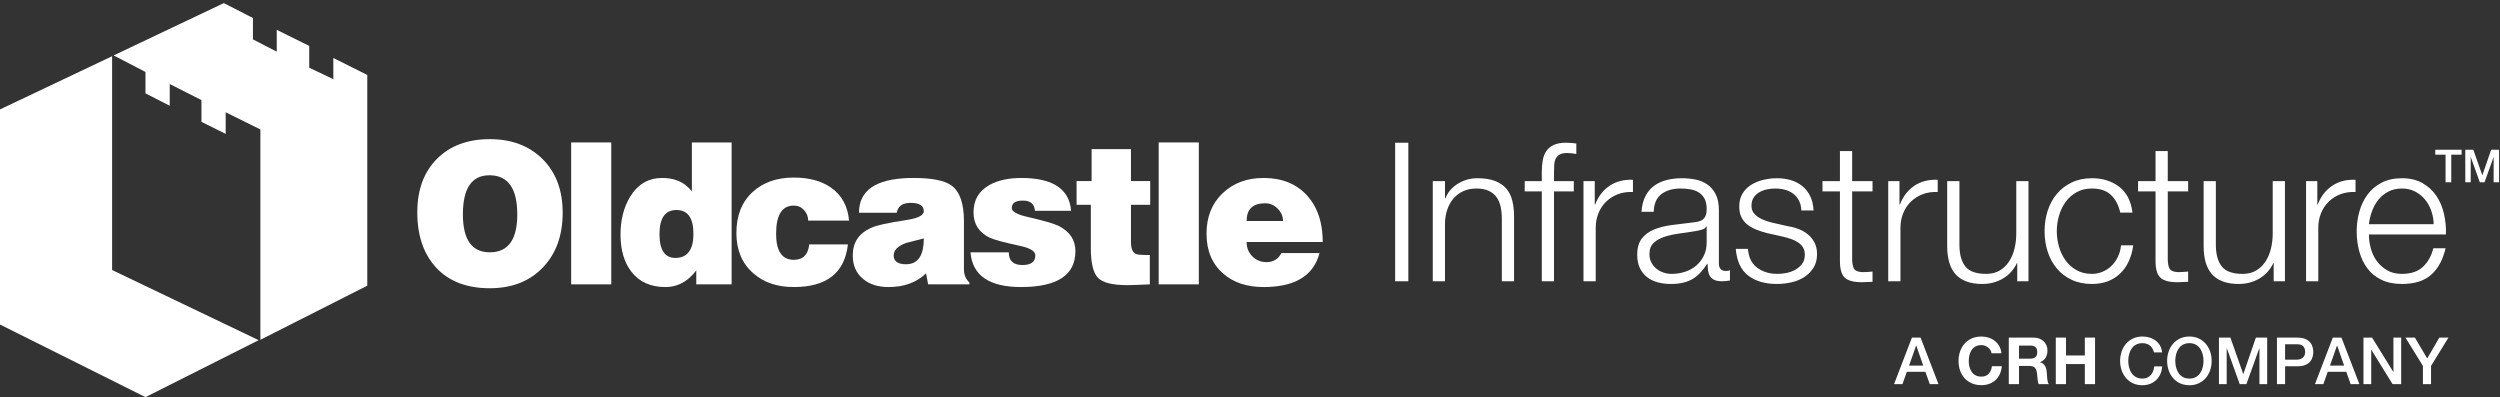
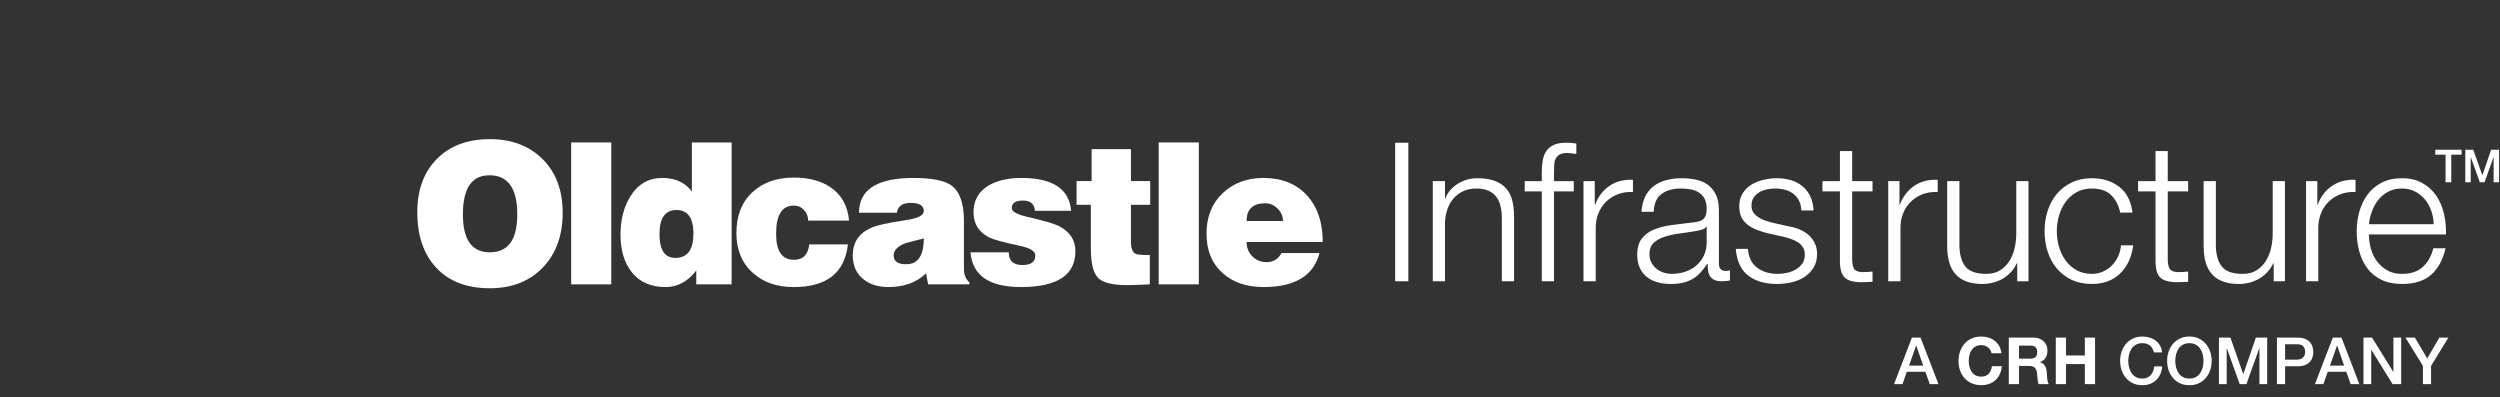
<svg xmlns="http://www.w3.org/2000/svg" width="384px" height="61px" viewBox="0 0 384 61" version="1.1">
  <rect x="0" y="0" width="384" height="61" fill="#333333" stroke="none" />
  <title>oldcastle-infrastructure-brand</title>
  <desc>Created with Sketch.</desc>
  <g id="Key-Pages" stroke="none" stroke-width="1" fill="none" fill-rule="evenodd">
    <g id="Artboard" transform="translate(-33, -199)" fill="#FFFFFF">
      <g id="oldcastle-infrastructure-brand" transform="translate(33, 199)">
        <g id="OldcastleLogo">
-           <path d="M51.199,8.906 L51.199,12.162 L47.497,10.402 L47.497,7.053 L42.508,4.584 L42.508,7.935 L38.85,6.048 L38.85,2.764 L34.381,0.475 L17.455,8.514 L22.345,11.053 L22.345,14.338 L26.07,16.245 L26.07,12.905 L28.594,14.183 L30.941,15.373 L30.941,18.714 L34.664,20.565 L34.664,17.248 L39.994,19.884 L39.994,52.191 L56.414,43.88 L56.414,11.513 L51.199,8.906 L51.199,8.906 Z M17.22,41.476 L17.22,8.635 L0,16.807 L0,49.846 L22.345,61 L39.731,52.25 L17.22,41.476 L17.22,41.476 Z" id="Fill-1" />
          <path d="M194.274,31.223 L194.342,31.223 C195.053,31.223 195.684,31.487 196.24,32.035 C196.79,32.582 197.068,33.217 197.068,33.948 L191.479,33.948 C191.479,32.147 192.411,31.246 194.274,31.223 L194.274,31.223 Z M196.829,38.867 C196.347,39.8 195.578,40.265 194.521,40.265 C194.437,40.265 194.354,40.263 194.274,40.253 C193.53,40.203 192.892,39.912 192.355,39.372 C191.773,38.787 191.479,38.047 191.479,37.176 L203.169,37.176 C203.169,34.894 202.706,32.969 201.779,31.401 C201.502,30.935 201.181,30.495 200.822,30.091 C199.217,28.298 197.035,27.376 194.274,27.338 L194.085,27.335 C191.54,27.335 189.45,28.115 187.8,29.675 C186.151,31.235 185.321,33.32 185.321,35.902 C185.321,38.491 186.171,40.527 187.869,42.011 C189.45,43.402 191.519,44.09 194.085,44.09 L194.274,44.089 C197.919,44.052 200.421,43.002 201.779,40.934 C202.174,40.333 202.476,39.644 202.677,38.867 L196.829,38.867 L196.829,38.867 Z" id="Fill-4" />
          <polygon id="Fill-5" points="177.974 21.878 184.139 21.878 184.139 43.676 177.974 43.676" />
          <path d="M176.672,31.456 L173.716,31.456 L173.716,37.176 C173.716,38.186 173.984,38.806 174.497,39.018 C174.732,39.12 175.435,39.172 176.611,39.172 L176.611,43.677 C174.87,43.758 173.726,43.797 173.172,43.797 C170.874,43.797 169.361,43.421 168.641,42.662 C167.919,41.913 167.552,40.397 167.552,38.098 L167.552,31.456 L165.363,31.456 L165.363,27.81 L167.672,27.81 L167.672,22.909 L173.716,22.909 L173.716,27.81 L176.672,27.81 L176.672,31.456" id="Fill-6" />
          <path d="M165.184,38.576 C165.184,42.248 162.401,44.089 156.82,44.089 C151.94,44.089 149.354,42.308 149.067,38.755 L154.946,38.755 C154.946,40.061 155.645,40.708 157.057,40.708 C158.371,40.708 159.027,40.213 159.027,39.233 C159.027,38.576 158.204,38.075 156.564,37.742 C154.173,37.227 152.641,36.81 151.99,36.499 C150.354,35.687 149.532,34.393 149.532,32.613 C149.532,30.737 150.34,29.34 151.962,28.427 C153.257,27.701 154.895,27.335 156.88,27.335 C161.7,27.335 164.248,29.018 164.524,32.377 L158.964,32.377 C158.888,31.322 158.274,30.809 157.114,30.809 C155.97,30.809 155.407,31.191 155.407,31.963 C155.407,32.507 156.257,32.975 157.958,33.347 C160.309,33.887 161.869,34.342 162.638,34.715 C164.336,35.586 165.184,36.87 165.184,38.576" id="Fill-7" />
          <path d="M139.58,40.563 C139.449,40.579 139.312,40.588 139.172,40.588 C137.896,40.588 137.267,40.133 137.267,39.233 C137.267,38.433 137.887,37.804 139.141,37.329 L139.58,37.215 C140.345,37.017 141.119,36.815 141.898,36.618 C141.898,39.053 141.126,40.375 139.58,40.563 L139.58,40.563 Z M148.06,41.355 L148.06,33.948 C148.06,31.235 147.417,29.422 146.143,28.489 C145.087,27.723 143.141,27.335 140.297,27.335 C140.055,27.335 139.812,27.342 139.58,27.345 C134.488,27.495 131.941,29.273 131.941,32.671 L137.76,32.671 C137.894,31.746 138.509,31.252 139.58,31.175 C139.677,31.166 139.784,31.161 139.892,31.161 C141.225,31.161 141.898,31.588 141.898,32.438 C141.898,33.025 141.124,33.461 139.58,33.738 C139.418,33.773 139.245,33.8 139.062,33.826 C136.396,34.222 134.648,34.605 133.819,34.99 C131.932,35.822 130.983,37.227 130.983,39.233 C130.983,40.79 131.528,42.005 132.606,42.879 C133.61,43.687 134.895,44.089 136.455,44.089 C137.608,44.089 138.651,43.933 139.58,43.61 C140.599,43.262 141.484,42.721 142.241,41.984 L142.561,43.677 L148.898,43.677 L148.898,43.383 C148.338,42.867 148.06,42.197 148.06,41.355 L148.06,41.355 Z" id="Fill-8" />
          <path d="M130.414,33.887 L124.132,33.887 C124.132,33.259 123.916,32.713 123.489,32.257 C123.067,31.801 122.551,31.578 121.927,31.578 C120.121,31.578 119.21,33.016 119.21,35.902 C119.21,38.576 120.121,39.909 121.927,39.909 C123.342,39.909 124.132,39.123 124.296,37.541 L130.236,37.541 C129.754,41.906 126.985,44.09 121.927,44.09 C119.362,44.09 117.28,43.383 115.679,41.955 C113.96,40.438 113.11,38.38 113.11,35.789 C113.11,33.118 113.938,31.021 115.598,29.502 C117.2,28.015 119.312,27.274 121.927,27.274 C124.251,27.274 126.139,27.783 127.597,28.786 C129.273,29.937 130.216,31.639 130.414,33.887" id="Fill-9" />
          <path d="M103.905,39.613 C103.848,39.615 103.787,39.615 103.727,39.615 C102.108,39.615 101.297,38.401 101.297,35.961 C101.297,33.492 102.168,32.257 103.905,32.257 C105.641,32.257 106.51,33.47 106.51,35.902 C106.51,38.3 105.641,39.535 103.905,39.613 L103.905,39.613 Z M106.273,21.878 L106.273,29.412 C105.646,28.592 104.855,28.01 103.905,27.677 C103.255,27.451 102.53,27.335 101.729,27.335 C99.629,27.335 97.987,28.277 96.812,30.181 C95.817,31.801 95.312,33.754 95.312,36.022 C95.312,38.401 95.864,40.303 96.994,41.752 C98.206,43.311 99.944,44.09 102.196,44.09 C102.796,44.09 103.366,44.004 103.905,43.83 C105.055,43.459 106.068,42.695 106.946,41.54 L106.946,43.677 L112.376,43.677 L112.376,21.878 L106.273,21.878 L106.273,21.878 Z" id="Fill-10" />
          <polygon id="Fill-11" points="87.731 21.878 93.891 21.878 93.891 43.676 87.731 43.676" />
          <path d="M75.276,38.755 L75.234,38.755 C72.472,38.755 71.101,36.81 71.101,32.934 C71.101,28.927 72.45,26.922 75.176,26.922 L75.276,26.922 C78.063,26.968 79.454,28.974 79.454,32.934 C79.454,36.794 78.063,38.738 75.276,38.755 L75.276,38.755 Z M83.345,24.441 C81.297,22.404 78.606,21.382 75.276,21.374 L75.234,21.374 C71.84,21.374 69.133,22.376 67.118,24.4 C65.104,26.415 64.096,29.152 64.096,32.613 C64.096,36.217 65.074,39.048 67.029,41.149 C68.984,43.23 71.719,44.274 75.234,44.274 L75.276,44.274 C78.644,44.264 81.346,43.203 83.375,41.094 C85.408,38.98 86.426,36.177 86.426,32.671 C86.426,29.23 85.398,26.485 83.345,24.441 L83.345,24.441 Z" id="Fill-12" />
        </g>
        <path d="M214.295,21.923 L216.321,21.923 L216.321,43.2 L214.295,43.2 L214.295,21.923 Z M220.074,27.823 L221.951,27.823 L221.951,30.475 L222.011,30.475 C222.368,29.542 223.004,28.792 223.918,28.226 C224.832,27.659 225.835,27.376 226.928,27.376 C228.001,27.376 228.9,27.515 229.625,27.793 C230.35,28.072 230.931,28.464 231.368,28.971 C231.805,29.477 232.113,30.098 232.292,30.833 C232.471,31.568 232.56,32.393 232.56,33.306 L232.56,43.2 L230.683,43.2 L230.683,33.604 C230.683,32.949 230.623,32.338 230.504,31.772 C230.385,31.205 230.176,30.714 229.878,30.297 C229.58,29.879 229.178,29.552 228.671,29.313 C228.164,29.075 227.534,28.956 226.779,28.956 C226.024,28.956 225.353,29.09 224.767,29.358 C224.181,29.626 223.685,29.994 223.277,30.46 C222.87,30.927 222.552,31.484 222.324,32.129 C222.095,32.775 221.971,33.475 221.951,34.23 L221.951,43.2 L220.074,43.2 L220.074,27.823 Z M241.736,29.403 L238.697,29.403 L238.697,43.2 L236.819,43.2 L236.819,29.403 L234.197,29.403 L234.197,27.823 L236.819,27.823 L236.819,26.423 C236.819,25.767 236.869,25.161 236.968,24.605 C237.068,24.049 237.256,23.572 237.535,23.174 C237.813,22.777 238.195,22.469 238.682,22.251 C239.169,22.032 239.789,21.923 240.544,21.923 C240.823,21.923 241.081,21.933 241.319,21.953 C241.558,21.972 241.826,22.002 242.124,22.042 L242.124,23.651 C241.866,23.611 241.627,23.577 241.409,23.547 C241.19,23.517 240.972,23.502 240.753,23.502 C240.236,23.502 239.839,23.582 239.561,23.741 C239.283,23.9 239.079,24.113 238.95,24.381 C238.821,24.65 238.746,24.962 238.727,25.32 C238.707,25.678 238.697,26.065 238.697,26.482 L238.697,27.823 L241.736,27.823 L241.736,29.403 Z M243.224,27.823 L244.953,27.823 L244.953,31.429 L245.012,31.429 C245.489,30.177 246.229,29.214 247.232,28.538 C248.236,27.863 249.433,27.555 250.823,27.615 L250.823,29.492 C249.969,29.452 249.194,29.566 248.499,29.835 C247.804,30.103 247.203,30.485 246.696,30.982 C246.189,31.479 245.797,32.07 245.519,32.755 C245.241,33.441 245.102,34.19 245.102,35.005 L245.102,43.2 L243.224,43.2 L243.224,27.823 Z M252.133,32.532 C252.192,31.638 252.381,30.863 252.699,30.207 C253.017,29.552 253.449,29.015 253.995,28.598 C254.541,28.181 255.182,27.873 255.917,27.674 C256.652,27.476 257.467,27.376 258.361,27.376 C259.036,27.376 259.712,27.441 260.387,27.57 C261.063,27.699 261.669,27.942 262.205,28.3 C262.741,28.658 263.178,29.159 263.516,29.805 C263.854,30.451 264.023,31.29 264.023,32.323 L264.023,40.488 C264.023,41.243 264.39,41.621 265.125,41.621 C265.344,41.621 265.543,41.581 265.721,41.501 L265.721,43.081 C265.503,43.121 265.309,43.15 265.14,43.17 C264.971,43.19 264.758,43.2 264.5,43.2 C264.023,43.2 263.64,43.135 263.352,43.006 C263.064,42.877 262.841,42.693 262.682,42.455 C262.523,42.217 262.419,41.934 262.369,41.606 C262.319,41.278 262.294,40.915 262.294,40.518 L262.235,40.518 C261.897,41.015 261.554,41.457 261.207,41.844 C260.859,42.232 260.472,42.554 260.045,42.813 C259.617,43.071 259.131,43.27 258.584,43.409 C258.038,43.548 257.387,43.617 256.632,43.617 C255.917,43.617 255.247,43.533 254.621,43.364 C253.995,43.195 253.449,42.927 252.982,42.559 C252.515,42.192 252.148,41.725 251.879,41.159 C251.611,40.592 251.477,39.922 251.477,39.147 C251.477,38.074 251.715,37.235 252.192,36.629 C252.669,36.023 253.3,35.561 254.084,35.243 C254.869,34.926 255.753,34.702 256.737,34.573 C257.72,34.444 258.718,34.32 259.732,34.2 C260.129,34.161 260.477,34.111 260.775,34.051 C261.073,33.992 261.321,33.888 261.52,33.739 C261.718,33.589 261.872,33.386 261.981,33.128 C262.091,32.869 262.145,32.532 262.145,32.114 C262.145,31.479 262.041,30.957 261.832,30.55 C261.624,30.143 261.336,29.82 260.968,29.581 C260.601,29.343 260.174,29.179 259.687,29.09 C259.2,29 258.679,28.956 258.122,28.956 C256.93,28.956 255.957,29.239 255.202,29.805 C254.447,30.371 254.05,31.28 254.01,32.532 L252.133,32.532 Z M262.145,34.796 L262.086,34.796 C261.967,35.015 261.738,35.174 261.4,35.273 C261.063,35.373 260.765,35.442 260.506,35.482 C259.712,35.621 258.892,35.745 258.048,35.854 C257.204,35.964 256.434,36.127 255.738,36.346 C255.043,36.565 254.472,36.877 254.025,37.285 C253.578,37.692 253.354,38.273 253.354,39.028 C253.354,39.505 253.449,39.927 253.637,40.294 C253.826,40.662 254.08,40.98 254.397,41.248 C254.715,41.516 255.083,41.72 255.5,41.859 C255.917,41.998 256.344,42.068 256.781,42.068 C257.497,42.068 258.182,41.958 258.838,41.74 C259.493,41.521 260.064,41.203 260.551,40.786 C261.038,40.369 261.425,39.862 261.713,39.266 C262.001,38.67 262.145,37.995 262.145,37.24 L262.145,34.796 Z M276.686,32.323 C276.666,31.747 276.547,31.245 276.328,30.818 C276.11,30.391 275.817,30.038 275.449,29.76 C275.082,29.482 274.659,29.278 274.183,29.149 C273.706,29.02 273.199,28.956 272.663,28.956 C272.246,28.956 271.823,29 271.396,29.09 C270.969,29.179 270.577,29.328 270.219,29.537 C269.862,29.745 269.574,30.018 269.355,30.356 C269.136,30.694 269.027,31.111 269.027,31.608 C269.027,32.025 269.131,32.378 269.34,32.666 C269.549,32.954 269.812,33.197 270.13,33.396 C270.448,33.594 270.795,33.758 271.173,33.888 C271.55,34.017 271.898,34.121 272.216,34.2 L274.719,34.767 C275.255,34.846 275.787,34.99 276.313,35.199 C276.84,35.407 277.307,35.68 277.714,36.018 C278.121,36.356 278.454,36.773 278.712,37.27 C278.97,37.766 279.1,38.353 279.1,39.028 C279.1,39.862 278.911,40.573 278.533,41.159 C278.156,41.745 277.674,42.222 277.088,42.589 C276.502,42.957 275.841,43.22 275.106,43.379 C274.371,43.538 273.646,43.617 272.931,43.617 C271.123,43.617 269.658,43.19 268.536,42.336 C267.413,41.482 266.772,40.111 266.613,38.223 L268.491,38.223 C268.57,39.495 269.032,40.453 269.877,41.099 C270.721,41.745 271.769,42.068 273.02,42.068 C273.477,42.068 273.949,42.018 274.436,41.919 C274.923,41.819 275.375,41.65 275.792,41.412 C276.209,41.174 276.552,40.871 276.82,40.503 C277.088,40.136 277.222,39.684 277.222,39.147 C277.222,38.69 277.128,38.308 276.939,38 C276.75,37.692 276.497,37.434 276.179,37.225 C275.861,37.016 275.499,36.843 275.091,36.704 C274.684,36.565 274.272,36.445 273.855,36.346 L271.441,35.81 C270.825,35.651 270.259,35.467 269.742,35.258 C269.226,35.05 268.774,34.791 268.387,34.483 C267.999,34.176 267.696,33.798 267.478,33.351 C267.259,32.904 267.15,32.353 267.15,31.697 C267.15,30.922 267.324,30.257 267.671,29.701 C268.019,29.144 268.471,28.697 269.027,28.36 C269.583,28.022 270.204,27.774 270.89,27.615 C271.575,27.456 272.256,27.376 272.931,27.376 C273.706,27.376 274.426,27.476 275.091,27.674 C275.757,27.873 276.343,28.181 276.85,28.598 C277.356,29.015 277.759,29.532 278.057,30.148 C278.355,30.763 278.523,31.489 278.563,32.323 L276.686,32.323 Z M284.491,27.823 L287.62,27.823 L287.62,29.403 L284.491,29.403 L284.491,39.773 C284.491,40.389 284.576,40.871 284.745,41.218 C284.914,41.566 285.336,41.76 286.011,41.799 C286.548,41.799 287.084,41.77 287.62,41.71 L287.62,43.289 C287.342,43.289 287.064,43.299 286.786,43.319 C286.508,43.339 286.23,43.349 285.952,43.349 C284.7,43.349 283.826,43.106 283.329,42.619 C282.833,42.132 282.594,41.233 282.614,39.922 L282.614,29.403 L279.932,29.403 L279.932,27.823 L282.614,27.823 L282.614,23.204 L284.491,23.204 L284.491,27.823 Z M290.032,27.823 L291.761,27.823 L291.761,31.429 L291.82,31.429 C292.297,30.177 293.037,29.214 294.04,28.538 C295.044,27.863 296.241,27.555 297.631,27.615 L297.631,29.492 C296.777,29.452 296.002,29.566 295.307,29.835 C294.611,30.103 294.011,30.485 293.504,30.982 C292.997,31.479 292.605,32.07 292.327,32.755 C292.049,33.441 291.91,34.19 291.91,35.005 L291.91,43.2 L290.032,43.2 L290.032,27.823 Z M311.576,43.2 L309.847,43.2 L309.847,40.429 L309.788,40.429 C309.291,41.462 308.571,42.251 307.627,42.798 C306.683,43.344 305.635,43.617 304.483,43.617 C303.51,43.617 302.68,43.483 301.995,43.215 C301.309,42.947 300.753,42.564 300.326,42.068 C299.899,41.571 299.586,40.965 299.387,40.25 C299.189,39.535 299.089,38.72 299.089,37.806 L299.089,27.823 L300.967,27.823 L300.967,37.836 C301.007,39.227 301.329,40.28 301.935,40.995 C302.541,41.71 303.589,42.068 305.079,42.068 C305.894,42.068 306.589,41.894 307.165,41.546 C307.741,41.198 308.218,40.737 308.596,40.16 C308.973,39.584 309.251,38.924 309.43,38.179 C309.609,37.434 309.698,36.674 309.698,35.899 L309.698,27.823 L311.576,27.823 L311.576,43.2 Z M325.669,32.651 C325.411,31.499 324.934,30.595 324.239,29.939 C323.543,29.283 322.57,28.956 321.318,28.956 C320.424,28.956 319.639,29.144 318.964,29.522 C318.289,29.899 317.727,30.396 317.28,31.012 C316.833,31.628 316.496,32.328 316.267,33.113 C316.039,33.897 315.924,34.697 315.924,35.512 C315.924,36.326 316.039,37.126 316.267,37.91 C316.496,38.695 316.833,39.396 317.28,40.011 C317.727,40.627 318.289,41.124 318.964,41.501 C319.639,41.879 320.424,42.068 321.318,42.068 C321.894,42.068 322.441,41.958 322.957,41.74 C323.474,41.521 323.931,41.218 324.328,40.831 C324.725,40.443 325.053,39.982 325.311,39.445 C325.57,38.909 325.729,38.323 325.788,37.687 L327.666,37.687 C327.407,39.554 326.722,41.01 325.609,42.053 C324.497,43.096 323.066,43.617 321.318,43.617 C320.146,43.617 319.108,43.404 318.204,42.977 C317.3,42.549 316.54,41.968 315.924,41.233 C315.309,40.498 314.842,39.639 314.524,38.656 C314.206,37.672 314.047,36.624 314.047,35.512 C314.047,34.399 314.206,33.351 314.524,32.368 C314.842,31.384 315.309,30.525 315.924,29.79 C316.54,29.055 317.3,28.469 318.204,28.032 C319.108,27.595 320.146,27.376 321.318,27.376 C322.967,27.376 324.363,27.813 325.505,28.687 C326.647,29.562 327.328,30.883 327.546,32.651 L325.669,32.651 Z M332.968,27.823 L336.097,27.823 L336.097,29.403 L332.968,29.403 L332.968,39.773 C332.968,40.389 333.052,40.871 333.221,41.218 C333.39,41.566 333.812,41.76 334.488,41.799 C335.024,41.799 335.561,41.77 336.097,41.71 L336.097,43.289 C335.819,43.289 335.541,43.299 335.263,43.319 C334.984,43.339 334.706,43.349 334.428,43.349 C333.177,43.349 332.302,43.106 331.806,42.619 C331.309,42.132 331.071,41.233 331.091,39.922 L331.091,29.403 L328.409,29.403 L328.409,27.823 L331.091,27.823 L331.091,23.204 L332.968,23.204 L332.968,27.823 Z M350.965,43.2 L349.237,43.2 L349.237,40.429 L349.177,40.429 C348.681,41.462 347.96,42.251 347.017,42.798 C346.073,43.344 345.025,43.617 343.873,43.617 C342.899,43.617 342.07,43.483 341.385,43.215 C340.699,42.947 340.143,42.564 339.716,42.068 C339.289,41.571 338.976,40.965 338.777,40.25 C338.578,39.535 338.479,38.72 338.479,37.806 L338.479,27.823 L340.356,27.823 L340.356,37.836 C340.396,39.227 340.719,40.28 341.325,40.995 C341.931,41.71 342.979,42.068 344.469,42.068 C345.283,42.068 345.979,41.894 346.555,41.546 C347.131,41.198 347.608,40.737 347.985,40.16 C348.363,39.584 348.641,38.924 348.82,38.179 C348.998,37.434 349.088,36.674 349.088,35.899 L349.088,27.823 L350.965,27.823 L350.965,43.2 Z M354.211,27.823 L355.94,27.823 L355.94,31.429 L355.999,31.429 C356.476,30.177 357.216,29.214 358.219,28.538 C359.223,27.863 360.42,27.555 361.81,27.615 L361.81,29.492 C360.956,29.452 360.181,29.566 359.486,29.835 C358.791,30.103 358.19,30.485 357.683,30.982 C357.176,31.479 356.784,32.07 356.506,32.755 C356.228,33.441 356.089,34.19 356.089,35.005 L356.089,43.2 L354.211,43.2 L354.211,27.823 Z M373.818,34.439 C373.798,33.724 373.674,33.038 373.445,32.383 C373.217,31.727 372.894,31.146 372.477,30.639 C372.06,30.133 371.553,29.725 370.957,29.418 C370.361,29.11 369.686,28.956 368.931,28.956 C368.156,28.956 367.47,29.11 366.874,29.418 C366.278,29.725 365.772,30.133 365.355,30.639 C364.937,31.146 364.605,31.732 364.356,32.398 C364.108,33.063 363.944,33.743 363.865,34.439 L373.818,34.439 Z M363.865,36.018 C363.865,36.694 363.959,37.394 364.148,38.119 C364.336,38.844 364.639,39.495 365.057,40.071 C365.474,40.647 366,41.124 366.636,41.501 C367.272,41.879 368.037,42.068 368.931,42.068 C370.301,42.068 371.374,41.71 372.149,40.995 C372.924,40.28 373.46,39.326 373.758,38.134 L375.636,38.134 C375.238,39.882 374.508,41.233 373.445,42.187 C372.382,43.14 370.878,43.617 368.931,43.617 C367.719,43.617 366.671,43.404 365.787,42.977 C364.903,42.549 364.182,41.963 363.626,41.218 C363.07,40.473 362.658,39.609 362.389,38.626 C362.121,37.642 361.987,36.604 361.987,35.512 C361.987,34.498 362.121,33.505 362.389,32.532 C362.658,31.558 363.07,30.689 363.626,29.924 C364.182,29.159 364.903,28.543 365.787,28.076 C366.671,27.61 367.719,27.376 368.931,27.376 C370.162,27.376 371.215,27.625 372.089,28.121 C372.964,28.618 373.674,29.268 374.22,30.073 C374.766,30.878 375.159,31.801 375.397,32.844 C375.636,33.888 375.735,34.945 375.695,36.018 L363.865,36.018 Z" id="Infrastructure" />
        <path d="M293.67,51.86 L295,51.86 L297.75,59 L296.41,59 L295.74,57.11 L292.89,57.11 L292.22,59 L290.93,59 L293.67,51.86 Z M293.23,56.16 L295.41,56.16 L294.34,53.09 L294.31,53.09 L293.23,56.16 Z M305.9,54.26 C305.873,54.08 305.813,53.915 305.72,53.765 C305.627,53.615 305.51,53.483 305.37,53.37 C305.23,53.257 305.072,53.168 304.895,53.105 C304.718,53.042 304.533,53.01 304.34,53.01 C303.987,53.01 303.687,53.078 303.44,53.215 C303.193,53.352 302.993,53.535 302.84,53.765 C302.687,53.995 302.575,54.257 302.505,54.55 C302.435,54.843 302.4,55.147 302.4,55.46 C302.4,55.76 302.435,56.052 302.505,56.335 C302.575,56.618 302.687,56.873 302.84,57.1 C302.993,57.327 303.193,57.508 303.44,57.645 C303.687,57.782 303.987,57.85 304.34,57.85 C304.82,57.85 305.195,57.703 305.465,57.41 C305.735,57.117 305.9,56.73 305.96,56.25 L307.48,56.25 C307.44,56.697 307.337,57.1 307.17,57.46 C307.003,57.82 306.783,58.127 306.51,58.38 C306.237,58.633 305.917,58.827 305.55,58.96 C305.183,59.093 304.78,59.16 304.34,59.16 C303.793,59.16 303.302,59.065 302.865,58.875 C302.428,58.685 302.06,58.423 301.76,58.09 C301.46,57.757 301.23,57.365 301.07,56.915 C300.91,56.465 300.83,55.98 300.83,55.46 C300.83,54.927 300.91,54.432 301.07,53.975 C301.23,53.518 301.46,53.12 301.76,52.78 C302.06,52.44 302.428,52.173 302.865,51.98 C303.302,51.787 303.793,51.69 304.34,51.69 C304.733,51.69 305.105,51.747 305.455,51.86 C305.805,51.973 306.118,52.138 306.395,52.355 C306.672,52.572 306.9,52.84 307.08,53.16 C307.26,53.48 307.373,53.847 307.42,54.26 L305.9,54.26 Z M310.12,55.09 L311.84,55.09 C312.2,55.09 312.47,55.01 312.65,54.85 C312.83,54.69 312.92,54.43 312.92,54.07 C312.92,53.723 312.83,53.472 312.65,53.315 C312.47,53.158 312.2,53.08 311.84,53.08 L310.12,53.08 L310.12,55.09 Z M308.55,51.86 L312.4,51.86 C312.72,51.86 313.008,51.912 313.265,52.015 C313.522,52.118 313.742,52.26 313.925,52.44 C314.108,52.62 314.248,52.828 314.345,53.065 C314.442,53.302 314.49,53.557 314.49,53.83 C314.49,54.25 314.402,54.613 314.225,54.92 C314.048,55.227 313.76,55.46 313.36,55.62 L313.36,55.64 C313.553,55.693 313.713,55.775 313.84,55.885 C313.967,55.995 314.07,56.125 314.15,56.275 C314.23,56.425 314.288,56.59 314.325,56.77 C314.362,56.95 314.387,57.13 314.4,57.31 C314.407,57.423 314.413,57.557 314.42,57.71 C314.427,57.863 314.438,58.02 314.455,58.18 C314.472,58.34 314.498,58.492 314.535,58.635 C314.572,58.778 314.627,58.9 314.7,59 L313.13,59 C313.043,58.773 312.99,58.503 312.97,58.19 C312.95,57.877 312.92,57.577 312.88,57.29 C312.827,56.917 312.713,56.643 312.54,56.47 C312.367,56.297 312.083,56.21 311.69,56.21 L310.12,56.21 L310.12,59 L308.55,59 L308.55,51.86 Z M315.77,51.86 L317.34,51.86 L317.34,54.6 L320.23,54.6 L320.23,51.86 L321.8,51.86 L321.8,59 L320.23,59 L320.23,55.92 L317.34,55.92 L317.34,59 L315.77,59 L315.77,51.86 Z M330.85,54.13 C330.797,53.923 330.723,53.733 330.63,53.56 C330.537,53.387 330.417,53.237 330.27,53.11 C330.123,52.983 329.952,52.885 329.755,52.815 C329.558,52.745 329.33,52.71 329.07,52.71 C328.69,52.71 328.362,52.787 328.085,52.94 C327.808,53.093 327.583,53.298 327.41,53.555 C327.237,53.812 327.108,54.103 327.025,54.43 C326.942,54.757 326.9,55.09 326.9,55.43 C326.9,55.77 326.942,56.103 327.025,56.43 C327.108,56.757 327.237,57.048 327.41,57.305 C327.583,57.562 327.808,57.767 328.085,57.92 C328.362,58.073 328.69,58.15 329.07,58.15 C329.35,58.15 329.597,58.102 329.81,58.005 C330.023,57.908 330.207,57.775 330.36,57.605 C330.513,57.435 330.633,57.237 330.72,57.01 C330.807,56.783 330.863,56.54 330.89,56.28 L332.11,56.28 C332.083,56.707 331.992,57.097 331.835,57.45 C331.678,57.803 331.467,58.108 331.2,58.365 C330.933,58.622 330.62,58.82 330.26,58.96 C329.9,59.1 329.503,59.17 329.07,59.17 C328.537,59.17 328.058,59.072 327.635,58.875 C327.212,58.678 326.853,58.41 326.56,58.07 C326.267,57.73 326.042,57.333 325.885,56.88 C325.728,56.427 325.65,55.943 325.65,55.43 C325.65,54.923 325.728,54.443 325.885,53.99 C326.042,53.537 326.267,53.14 326.56,52.8 C326.853,52.46 327.212,52.19 327.635,51.99 C328.058,51.79 328.537,51.69 329.07,51.69 C329.47,51.69 329.847,51.745 330.2,51.855 C330.553,51.965 330.865,52.125 331.135,52.335 C331.405,52.545 331.623,52.8 331.79,53.1 C331.957,53.4 332.06,53.743 332.1,54.13 L330.85,54.13 Z M336.29,52.71 C335.91,52.71 335.582,52.787 335.305,52.94 C335.028,53.093 334.803,53.298 334.63,53.555 C334.457,53.812 334.328,54.103 334.245,54.43 C334.162,54.757 334.12,55.09 334.12,55.43 C334.12,55.77 334.162,56.103 334.245,56.43 C334.328,56.757 334.457,57.048 334.63,57.305 C334.803,57.562 335.028,57.767 335.305,57.92 C335.582,58.073 335.91,58.15 336.29,58.15 C336.67,58.15 336.998,58.073 337.275,57.92 C337.552,57.767 337.777,57.562 337.95,57.305 C338.123,57.048 338.252,56.757 338.335,56.43 C338.418,56.103 338.46,55.77 338.46,55.43 C338.46,55.09 338.418,54.757 338.335,54.43 C338.252,54.103 338.123,53.812 337.95,53.555 C337.777,53.298 337.552,53.093 337.275,52.94 C336.998,52.787 336.67,52.71 336.29,52.71 Z M336.29,51.69 C336.823,51.69 337.302,51.79 337.725,51.99 C338.148,52.19 338.507,52.46 338.8,52.8 C339.093,53.14 339.318,53.537 339.475,53.99 C339.632,54.443 339.71,54.923 339.71,55.43 C339.71,55.943 339.632,56.427 339.475,56.88 C339.318,57.333 339.093,57.73 338.8,58.07 C338.507,58.41 338.148,58.678 337.725,58.875 C337.302,59.072 336.823,59.17 336.29,59.17 C335.757,59.17 335.278,59.072 334.855,58.875 C334.432,58.678 334.073,58.41 333.78,58.07 C333.487,57.73 333.262,57.333 333.105,56.88 C332.948,56.427 332.87,55.943 332.87,55.43 C332.87,54.923 332.948,54.443 333.105,53.99 C333.262,53.537 333.487,53.14 333.78,52.8 C334.073,52.46 334.432,52.19 334.855,51.99 C335.278,51.79 335.757,51.69 336.29,51.69 Z M340.83,51.86 L342.59,51.86 L344.56,57.45 L344.58,57.45 L346.5,51.86 L348.24,51.86 L348.24,59 L347.05,59 L347.05,53.49 L347.03,53.49 L345.05,59 L344.02,59 L342.04,53.49 L342.02,53.49 L342.02,59 L340.83,59 L340.83,51.86 Z M349.74,51.86 L352.89,51.86 C353.397,51.86 353.81,51.933 354.13,52.08 C354.45,52.227 354.697,52.41 354.87,52.63 C355.043,52.85 355.162,53.09 355.225,53.35 C355.288,53.61 355.32,53.85 355.32,54.07 C355.32,54.29 355.288,54.528 355.225,54.785 C355.162,55.042 355.043,55.28 354.87,55.5 C354.697,55.72 354.45,55.902 354.13,56.045 C353.81,56.188 353.397,56.26 352.89,56.26 L350.99,56.26 L350.99,59 L349.74,59 L349.74,51.86 Z M350.99,55.24 L352.82,55.24 C352.96,55.24 353.103,55.22 353.25,55.18 C353.397,55.14 353.532,55.075 353.655,54.985 C353.778,54.895 353.878,54.775 353.955,54.625 C354.032,54.475 354.07,54.287 354.07,54.06 C354.07,53.827 354.037,53.633 353.97,53.48 C353.903,53.327 353.813,53.205 353.7,53.115 C353.587,53.025 353.457,52.963 353.31,52.93 C353.163,52.897 353.007,52.88 352.84,52.88 L350.99,52.88 L350.99,55.24 Z M358.32,51.86 L359.65,51.86 L362.4,59 L361.06,59 L360.39,57.11 L357.54,57.11 L356.87,59 L355.58,59 L358.32,51.86 Z M357.88,56.16 L360.06,56.16 L358.99,53.09 L358.96,53.09 L357.88,56.16 Z M363.03,51.86 L364.35,51.86 L367.61,57.12 L367.63,57.12 L367.63,51.86 L368.82,51.86 L368.82,59 L367.5,59 L364.25,53.75 L364.22,53.75 L364.22,59 L363.03,59 L363.03,51.86 Z M372.16,56.2 L369.48,51.86 L370.93,51.86 L372.82,55.06 L374.68,51.86 L376.08,51.86 L373.41,56.2 L373.41,59 L372.16,59 L372.16,56.2 Z" id="A-CRH-COMPANY" />
        <path d="M374.056,23.002 L378.102,23.002 L378.102,23.758 L376.513,23.758 L376.513,28 L375.638,28 L375.638,23.758 L374.056,23.758 L374.056,23.002 Z M378.669,23.002 L379.901,23.002 L381.28,26.915 L381.294,26.915 L382.638,23.002 L383.856,23.002 L383.856,28 L383.023,28 L383.023,24.143 L383.009,24.143 L381.623,28 L380.902,28 L379.516,24.143 L379.502,24.143 L379.502,28 L378.669,28 L378.669,23.002 Z" id="TM" />
      </g>
    </g>
  </g>
</svg>